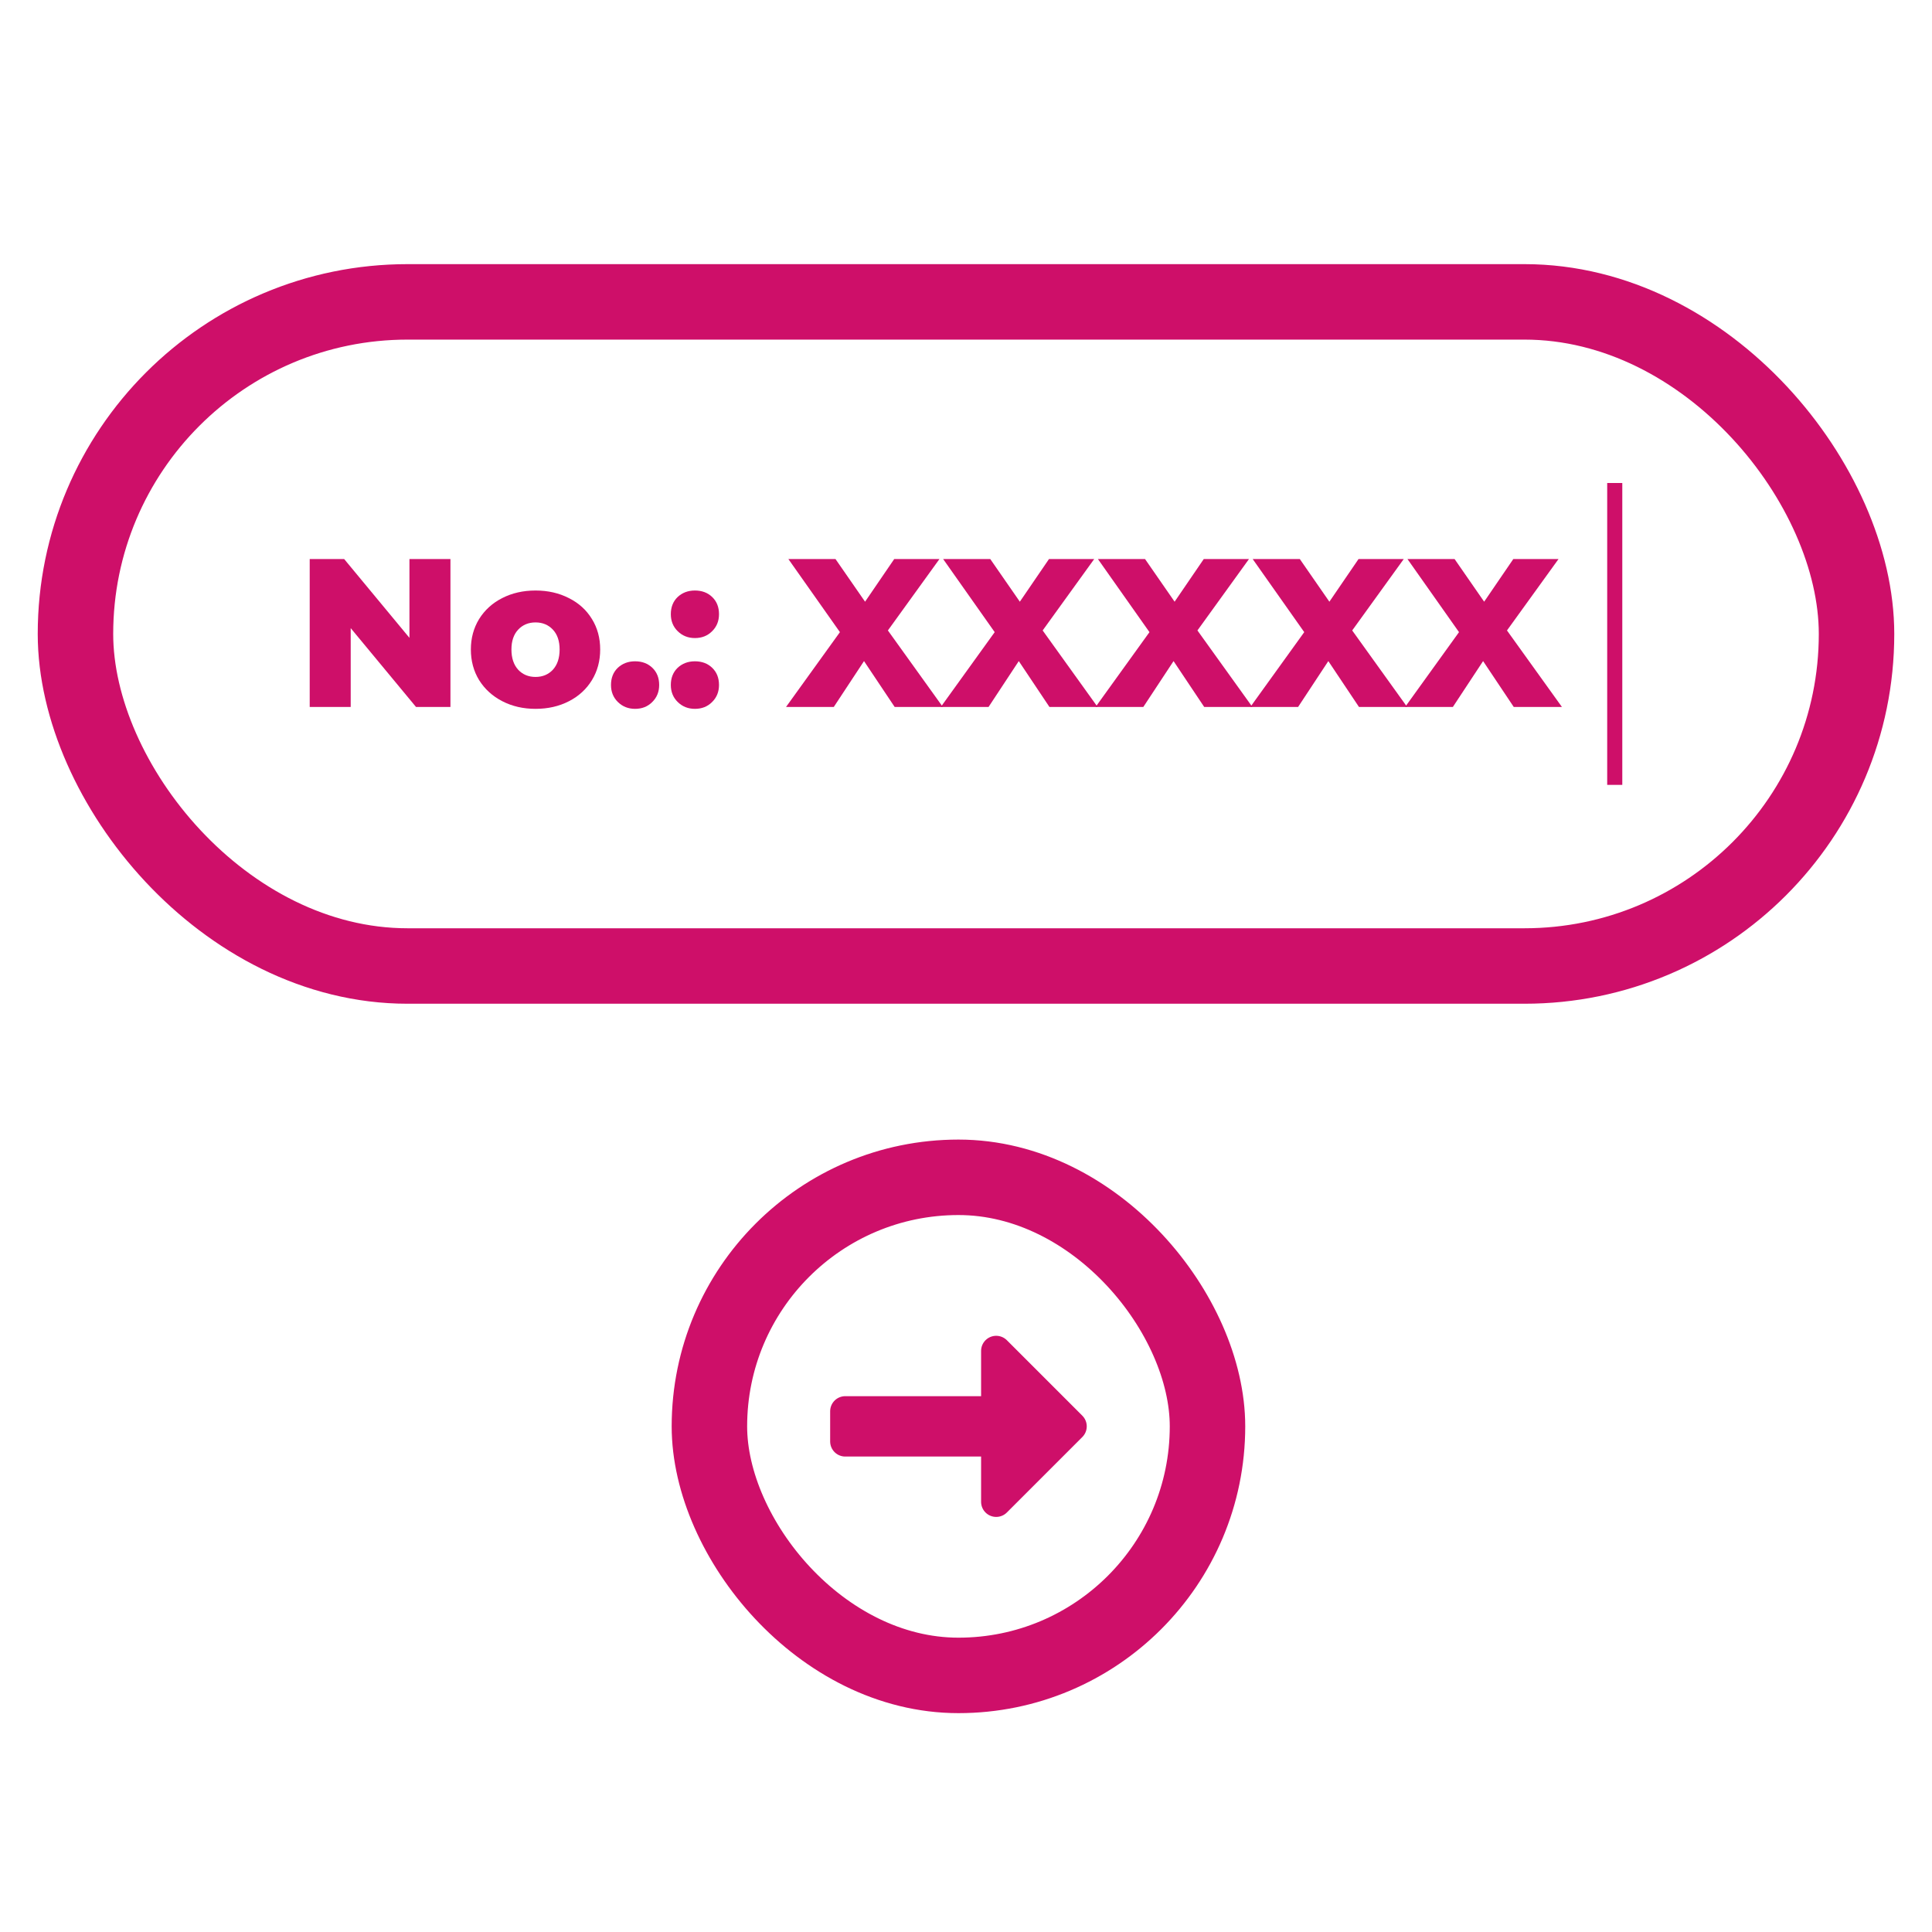
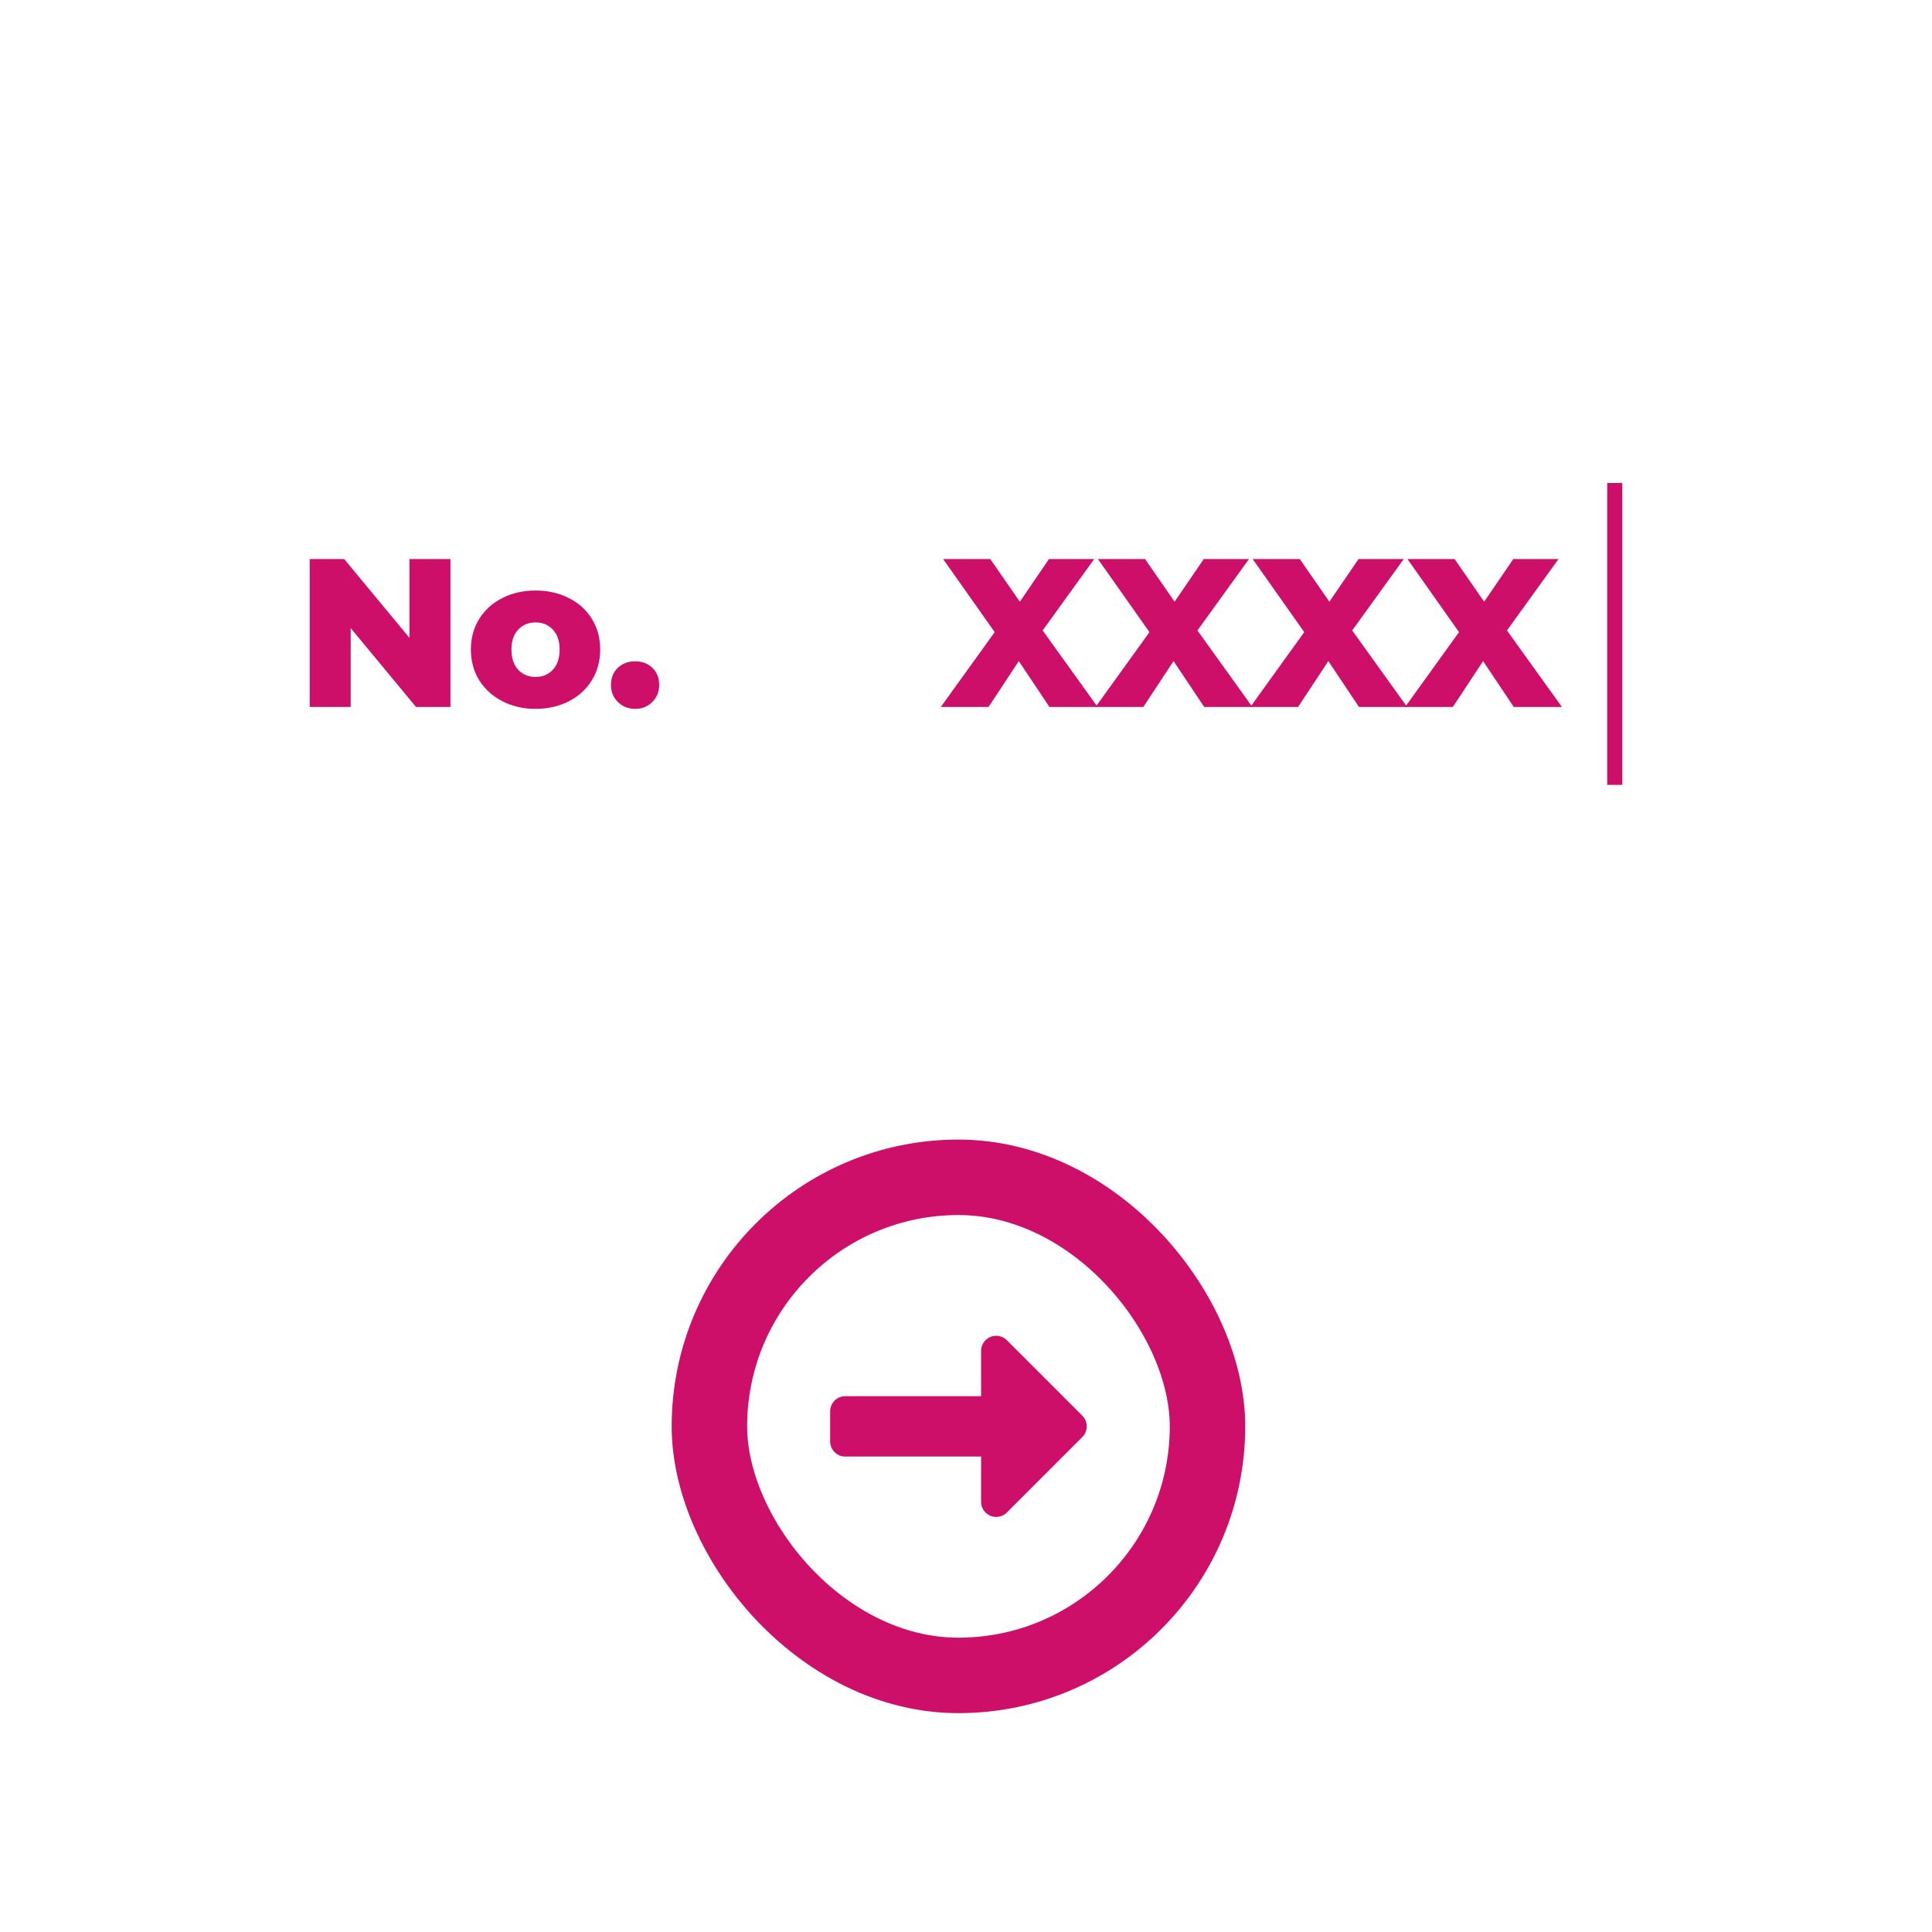
<svg xmlns="http://www.w3.org/2000/svg" width="128" height="128" viewBox="0 0 128 128" fill="none">
-   <rect x="5" y="20" width="118" height="44" rx="22" stroke="#CE0F69" stroke-width="5" stroke-linejoin="round" />
  <path d="M29.843 37.037V46.837H27.561L23.235 41.615V46.837H20.519V37.037H22.801L27.127 42.259V37.037H29.843Z" fill="#CE0F69" />
  <path d="M35.48 46.963C34.668 46.963 33.936 46.795 33.282 46.459C32.629 46.123 32.116 45.656 31.742 45.059C31.378 44.462 31.196 43.785 31.196 43.029C31.196 42.282 31.378 41.61 31.742 41.013C32.116 40.416 32.624 39.954 33.268 39.627C33.922 39.291 34.659 39.123 35.48 39.123C36.302 39.123 37.039 39.291 37.692 39.627C38.346 39.954 38.854 40.416 39.218 41.013C39.582 41.601 39.764 42.273 39.764 43.029C39.764 43.785 39.582 44.462 39.218 45.059C38.854 45.656 38.346 46.123 37.692 46.459C37.039 46.795 36.302 46.963 35.48 46.963ZM35.48 44.849C35.947 44.849 36.33 44.69 36.628 44.373C36.927 44.046 37.076 43.598 37.076 43.029C37.076 42.469 36.927 42.03 36.628 41.713C36.33 41.396 35.947 41.237 35.48 41.237C35.014 41.237 34.631 41.396 34.332 41.713C34.034 42.03 33.884 42.469 33.884 43.029C33.884 43.598 34.034 44.046 34.332 44.373C34.631 44.69 35.014 44.849 35.48 44.849Z" fill="#CE0F69" />
  <path d="M42.075 46.963C41.627 46.963 41.249 46.814 40.941 46.515C40.633 46.216 40.48 45.838 40.48 45.381C40.48 44.914 40.629 44.536 40.928 44.247C41.236 43.958 41.618 43.813 42.075 43.813C42.542 43.813 42.925 43.958 43.224 44.247C43.522 44.536 43.672 44.914 43.672 45.381C43.672 45.838 43.517 46.216 43.209 46.515C42.911 46.814 42.533 46.963 42.075 46.963Z" fill="#CE0F69" />
-   <path d="M46.04 42.273C45.592 42.273 45.214 42.124 44.906 41.825C44.598 41.526 44.444 41.148 44.444 40.691C44.444 40.224 44.594 39.846 44.892 39.557C45.2 39.268 45.583 39.123 46.04 39.123C46.507 39.123 46.89 39.268 47.188 39.557C47.487 39.846 47.636 40.224 47.636 40.691C47.636 41.148 47.482 41.526 47.174 41.825C46.876 42.124 46.498 42.273 46.04 42.273ZM46.04 46.963C45.592 46.963 45.214 46.814 44.906 46.515C44.598 46.216 44.444 45.838 44.444 45.381C44.444 44.914 44.594 44.536 44.892 44.247C45.2 43.958 45.583 43.813 46.04 43.813C46.507 43.813 46.89 43.958 47.188 44.247C47.487 44.536 47.636 44.914 47.636 45.381C47.636 45.838 47.482 46.216 47.174 46.515C46.876 46.814 46.498 46.963 46.04 46.963Z" fill="#CE0F69" />
-   <path d="M59.273 46.837L57.243 43.799L55.241 46.837H52.077L55.647 41.881L52.231 37.037H55.353L57.313 39.865L59.245 37.037H62.242L58.825 41.769L62.465 46.837H59.273Z" fill="#CE0F69" />
  <path d="M69.527 46.837L67.497 43.799L65.495 46.837H62.331L65.901 41.881L62.485 37.037H65.607L67.567 39.865L69.499 37.037H72.495L69.079 41.769L72.719 46.837H69.527Z" fill="#CE0F69" />
  <path d="M79.781 46.837L77.751 43.799L75.749 46.837H72.585L76.155 41.881L72.739 37.037H75.861L77.821 39.865L79.753 37.037H82.749L79.333 41.769L82.973 46.837H79.781Z" fill="#CE0F69" />
  <path d="M90.035 46.837L88.005 43.799L86.003 46.837H82.839L86.409 41.881L82.993 37.037H86.115L88.075 39.865L90.007 37.037H93.003L89.587 41.769L93.227 46.837H90.035Z" fill="#CE0F69" />
  <path d="M100.289 46.837L98.259 43.799L96.257 46.837H93.093L96.663 41.881L93.247 37.037H96.369L98.329 39.865L100.261 37.037H103.257L99.841 41.769L103.481 46.837H100.289Z" fill="#CE0F69" />
  <rect x="106.481" y="32" width="1" height="20" fill="#CE0F69" />
  <rect x="47" y="78" width="33" height="33" rx="16.5" stroke="#CE0F69" stroke-width="5" />
  <path fill-rule="evenodd" clip-rule="evenodd" d="M71 94.5L66 89.5V93.5H56V95.5H66V99.5L71 94.5Z" fill="#CE0F69" stroke="#CE0F69" stroke-width="2" stroke-linejoin="round" />
</svg>